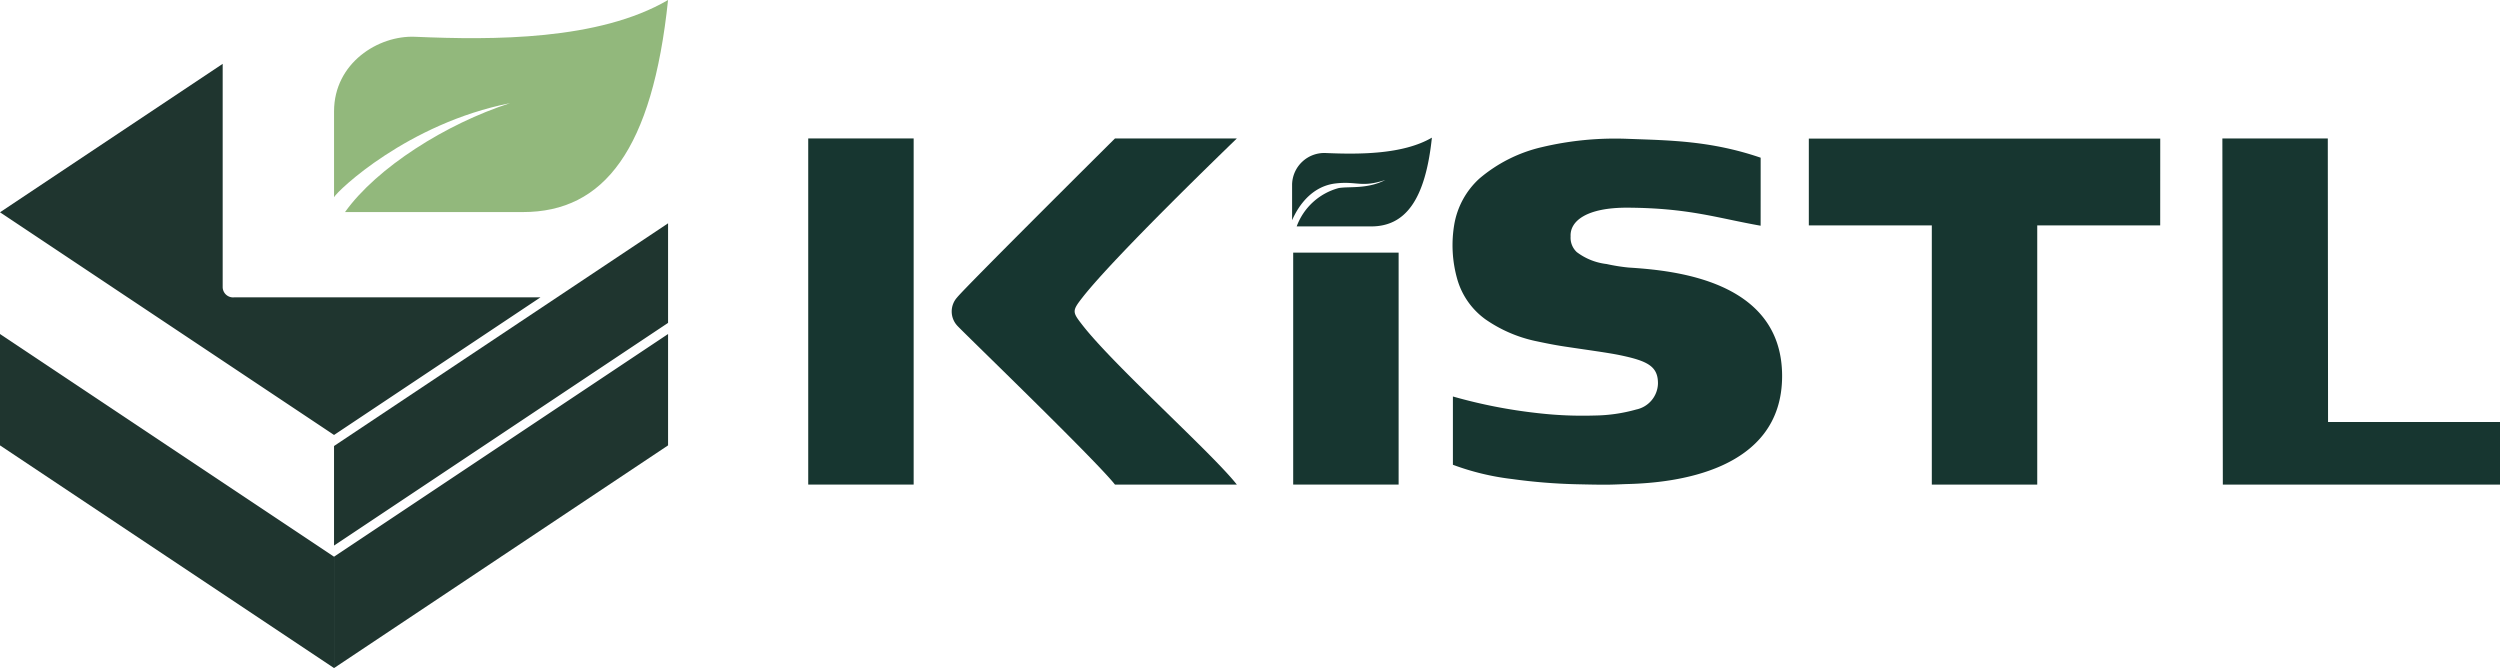
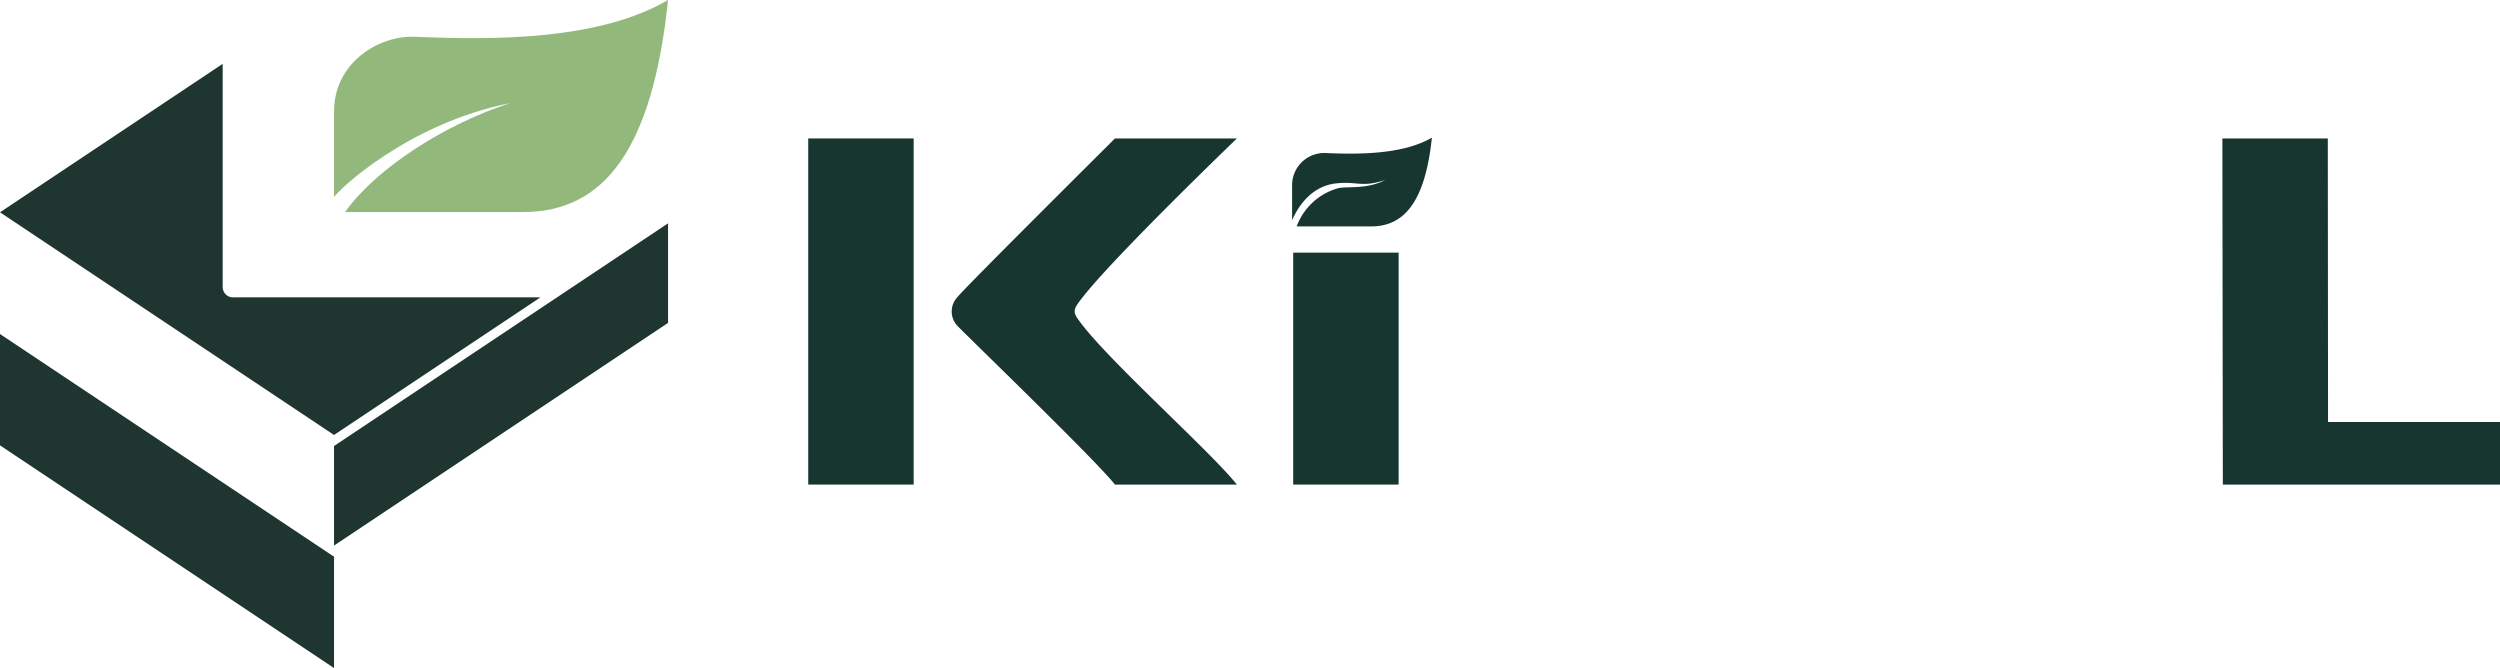
<svg xmlns="http://www.w3.org/2000/svg" id="Logo-Kistl-header" width="273.175" height="72.998" viewBox="0 0 273.175 72.998">
  <g id="Logo-kistl-typo" transform="translate(88.315 15.04)">
    <path id="L_2_" d="M460.36,250.11h11.52l.027,30.987H490.7v6.834h-30.29Z" transform="translate(-305.836 -250.022)" fill="#173630" />
-     <path id="T_2_" d="M381.761,250.16h-38.4v9.478H356.8v28.324h11.52l0-28.324h13.436Z" transform="translate(-234.026 -250.052)" fill="#173630" />
-     <path id="S" d="M276.381,252.242c-5.437-1.857-9.946-1.891-14.427-2.057a34.639,34.639,0,0,0-9.462.9,16.155,16.155,0,0,0-6.862,3.453,8.8,8.8,0,0,0-2.734,5.034,13.585,13.585,0,0,0,.307,5.851,8.174,8.174,0,0,0,3.107,4.482,15.115,15.115,0,0,0,5.33,2.341c.718.151,1.9.412,3.256.62,2.235.34,4.8.681,6.121.957,3,.628,4.163,1.207,4.143,3.113a2.984,2.984,0,0,1-2.373,2.821,17.478,17.478,0,0,1-4.531.658,42.767,42.767,0,0,1-6.225-.261,56.125,56.125,0,0,1-9.278-1.819v7.462a27.757,27.757,0,0,0,6.47,1.558,61.71,61.71,0,0,0,7.073.571c1.237.027,2.415.057,3.471.045.81-.011,1.551-.057,2.185-.072,4.823-.129,16.773-1.316,16.773-11.8,0-10.522-11.962-11.543-16.773-11.853a20.2,20.2,0,0,1-2.408-.386,6.67,6.67,0,0,1-3.253-1.3,2.14,2.14,0,0,1-.676-1.713c-.092-1.691,1.763-3.169,6.255-3.143,6.724.042,9.738,1.131,14.508,1.971C276.381,257.352,276.381,254.644,276.381,252.242Z" transform="translate(-172.309 -250.051)" fill="#173630" />
    <rect id="i-body_5_" width="11.52" height="25.344" transform="translate(52.992 12.565)" fill="#173630" />
    <path id="leaf_accent_4_" d="M212.766,249.88c-3.164,1.851-7.991,1.836-11.57,1.682a3.522,3.522,0,0,0-3.706,3.41V258.9c.15-.292,1.448-3.625,4.742-4.013,2.346-.276,2.83.484,5.441-.38-1.974,1.021-3.94.684-5.092.883a6.756,6.756,0,0,0-4.589,4.19h8.133C209.855,259.584,212.051,256.7,212.766,249.88Z" transform="translate(-144.618 -249.88)" fill="#173630" />
    <rect id="I_9_" width="11.52" height="37.821" transform="translate(0 0.088)" fill="#173630" />
    <path id="K_5_" d="M132.626,250.11H119.309s-16.4,16.29-17.253,17.375a2.286,2.286,0,0,0,0,3.064c.326.416,15.172,14.724,17.253,17.387h13.317c-2.623-3.355-13.367-12.946-16.839-17.387-1.156-1.483-1.194-1.573-.031-3.064C119.312,262.943,131.827,250.889,132.626,250.11Z" transform="translate(-85.789 -250.022)" fill="#173630" />
  </g>
  <g id="Logo-kistl-box">
-     <path id="rightBarBottom_00000136406902118954682680000010570164294424642227_" d="M300,322.382l36.5-24.332v12.167L300,334.549Z" transform="translate(-263.501 -261.551)" fill="#1f352f" />
    <path id="rightBarTop_00000150065397772722633120000013050306580260251553_" d="M300,256.092l36.5-24.332v10.88L300,266.974Z" transform="translate(-263.501 -207.359)" fill="#1f352f" />
    <path id="leftBarBottom_00000176755131784122150950000007154900264805473947_" d="M136.5,334.549,100,310.217V298.05l36.5,24.332Z" transform="translate(-100 -261.551)" fill="#1f352f" />
    <path id="top_00000150074153573765948390000011174636163312301739_" d="M124.334,136.27,100,152.492l36.5,24.332,22.56-15.039H125.6a1.139,1.139,0,0,1-1.268-1.093V136.27Z" transform="translate(-100 -129.295)" fill="#1f352f" />
    <path id="leaf_small_00000044878976165945285640000013605908667228745145_" d="M336.5,98.05c-7.563,4.422-19.1,4.389-27.642,4.019-4.024-.175-8.856,2.874-8.856,8.147V119.6c.361-.7,8.041-8.054,19.231-10.278-6.98,2.252-14.541,7.024-18.032,11.9,9.539,0,14.543,0,19.436,0C329.542,121.227,334.791,114.35,336.5,98.05Z" transform="translate(-263.501 -98.05)" fill="#92b87c" />
  </g>
</svg>